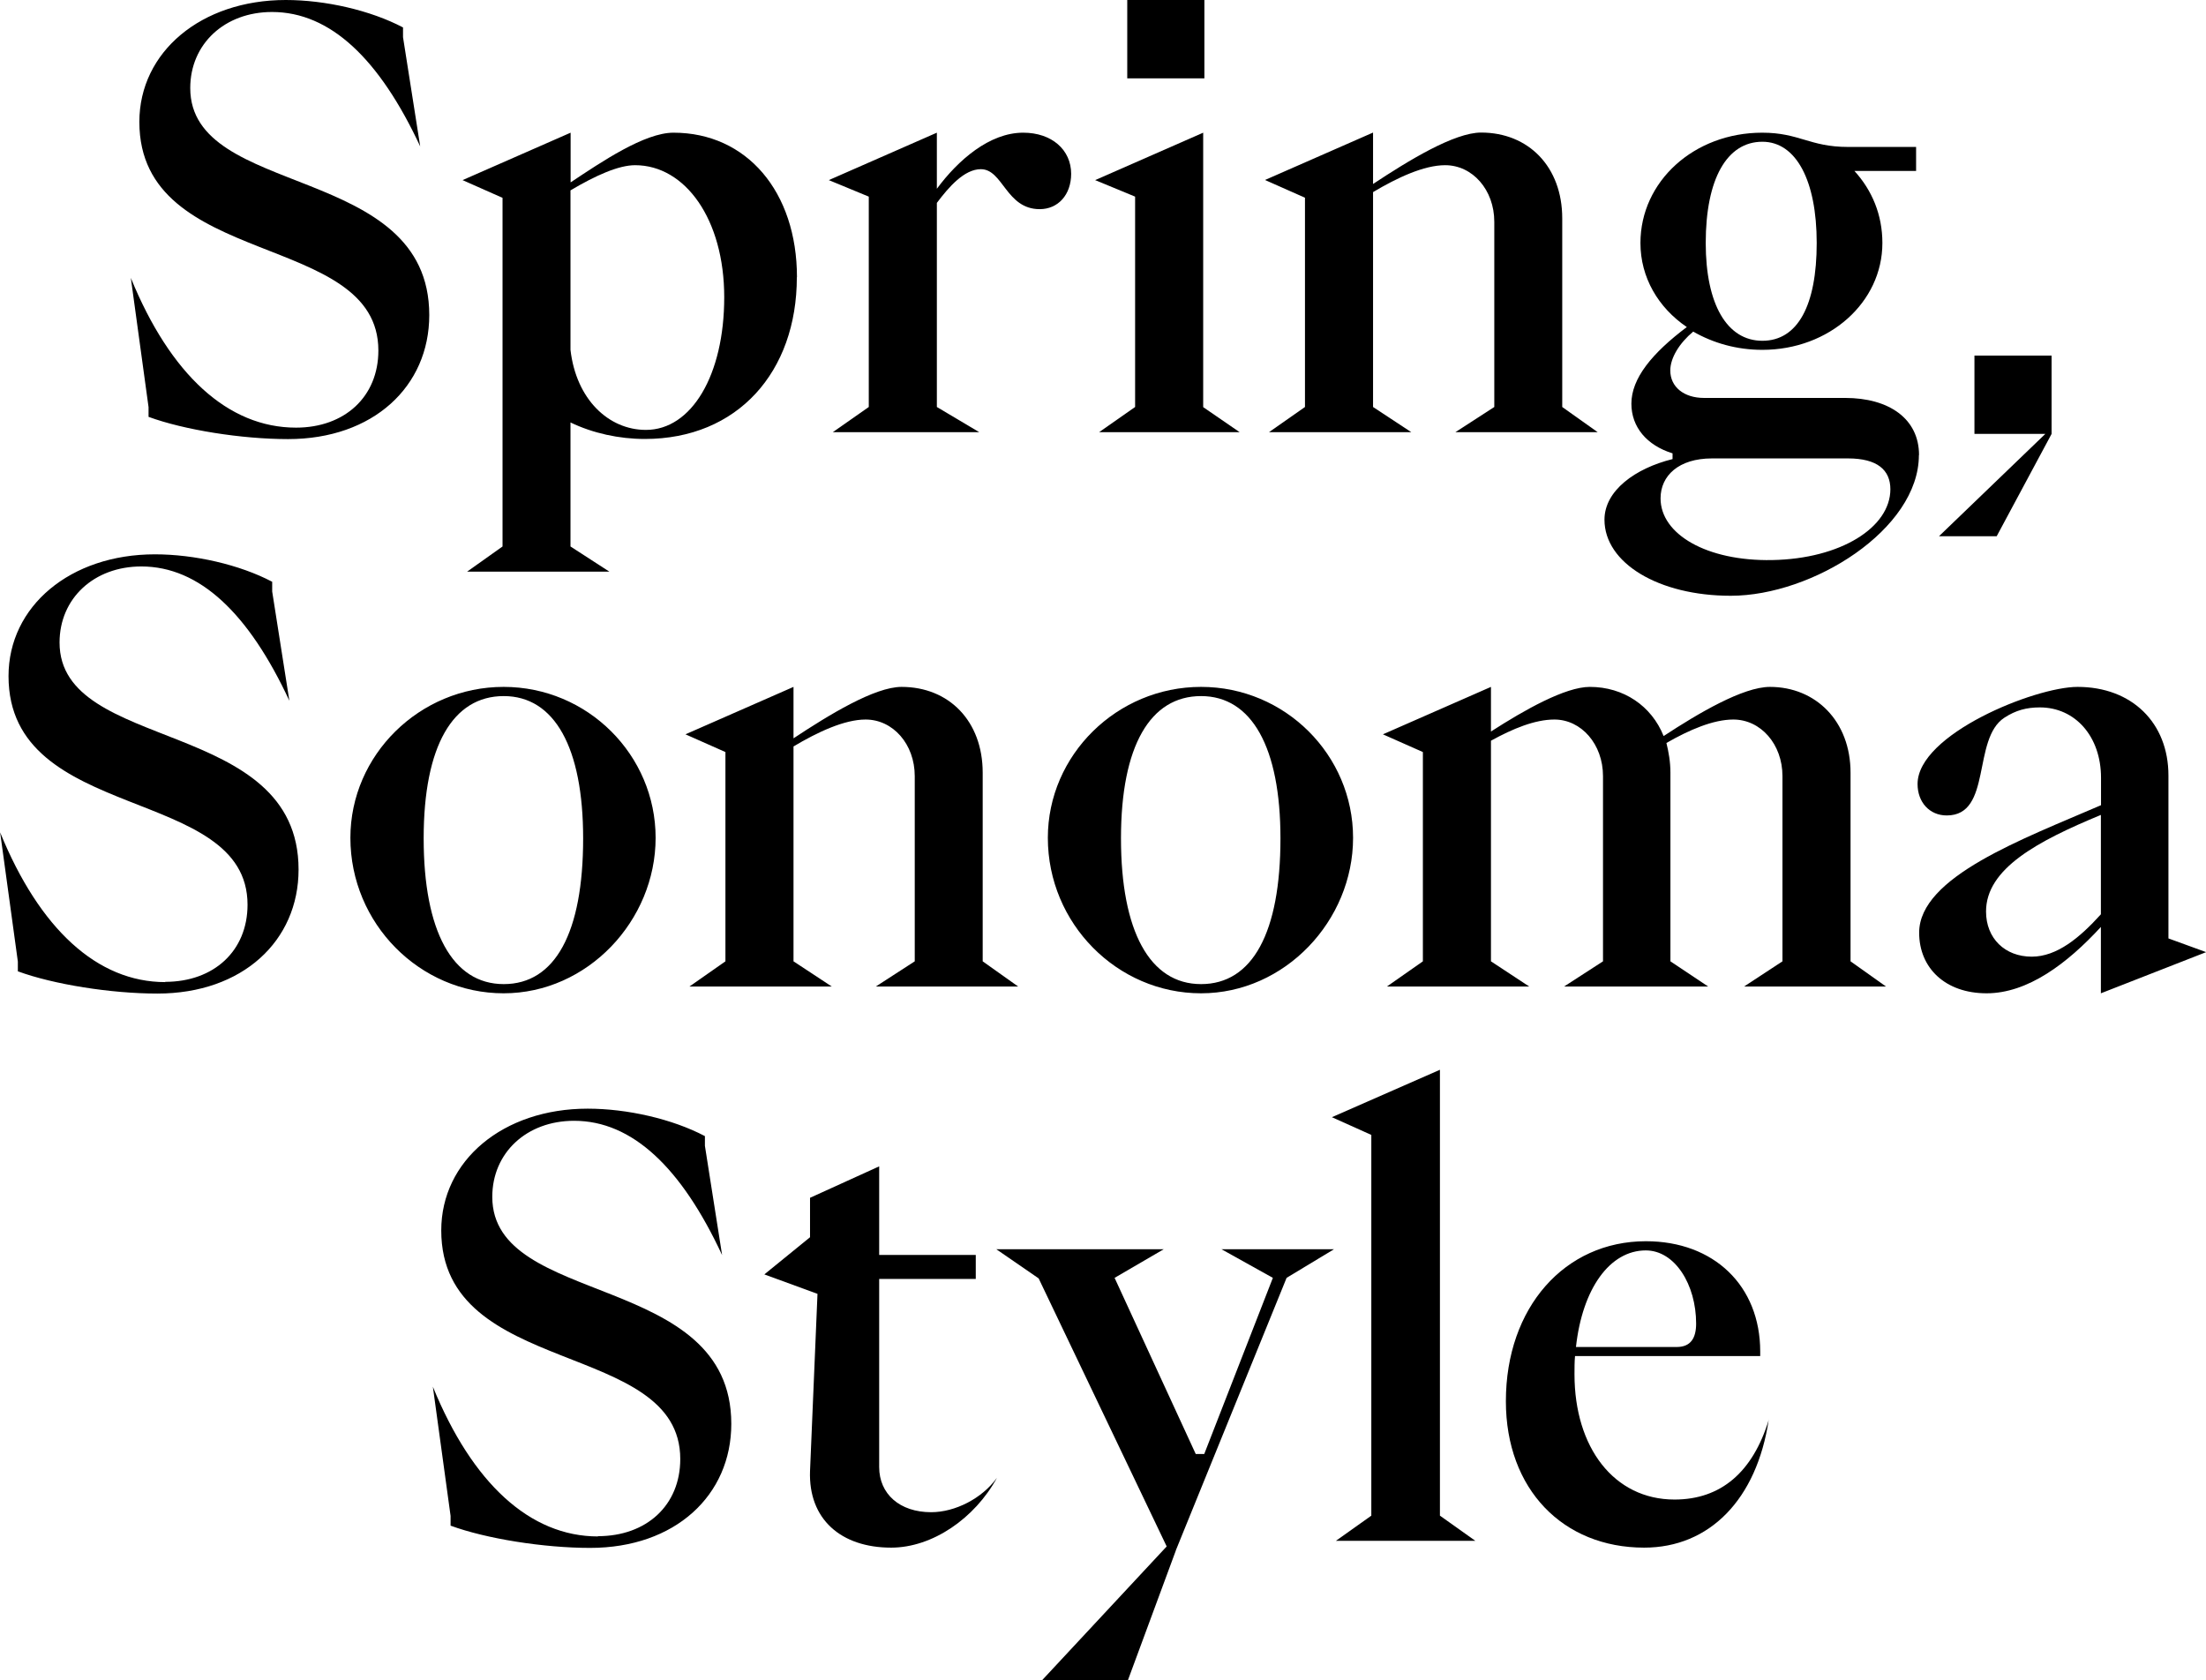
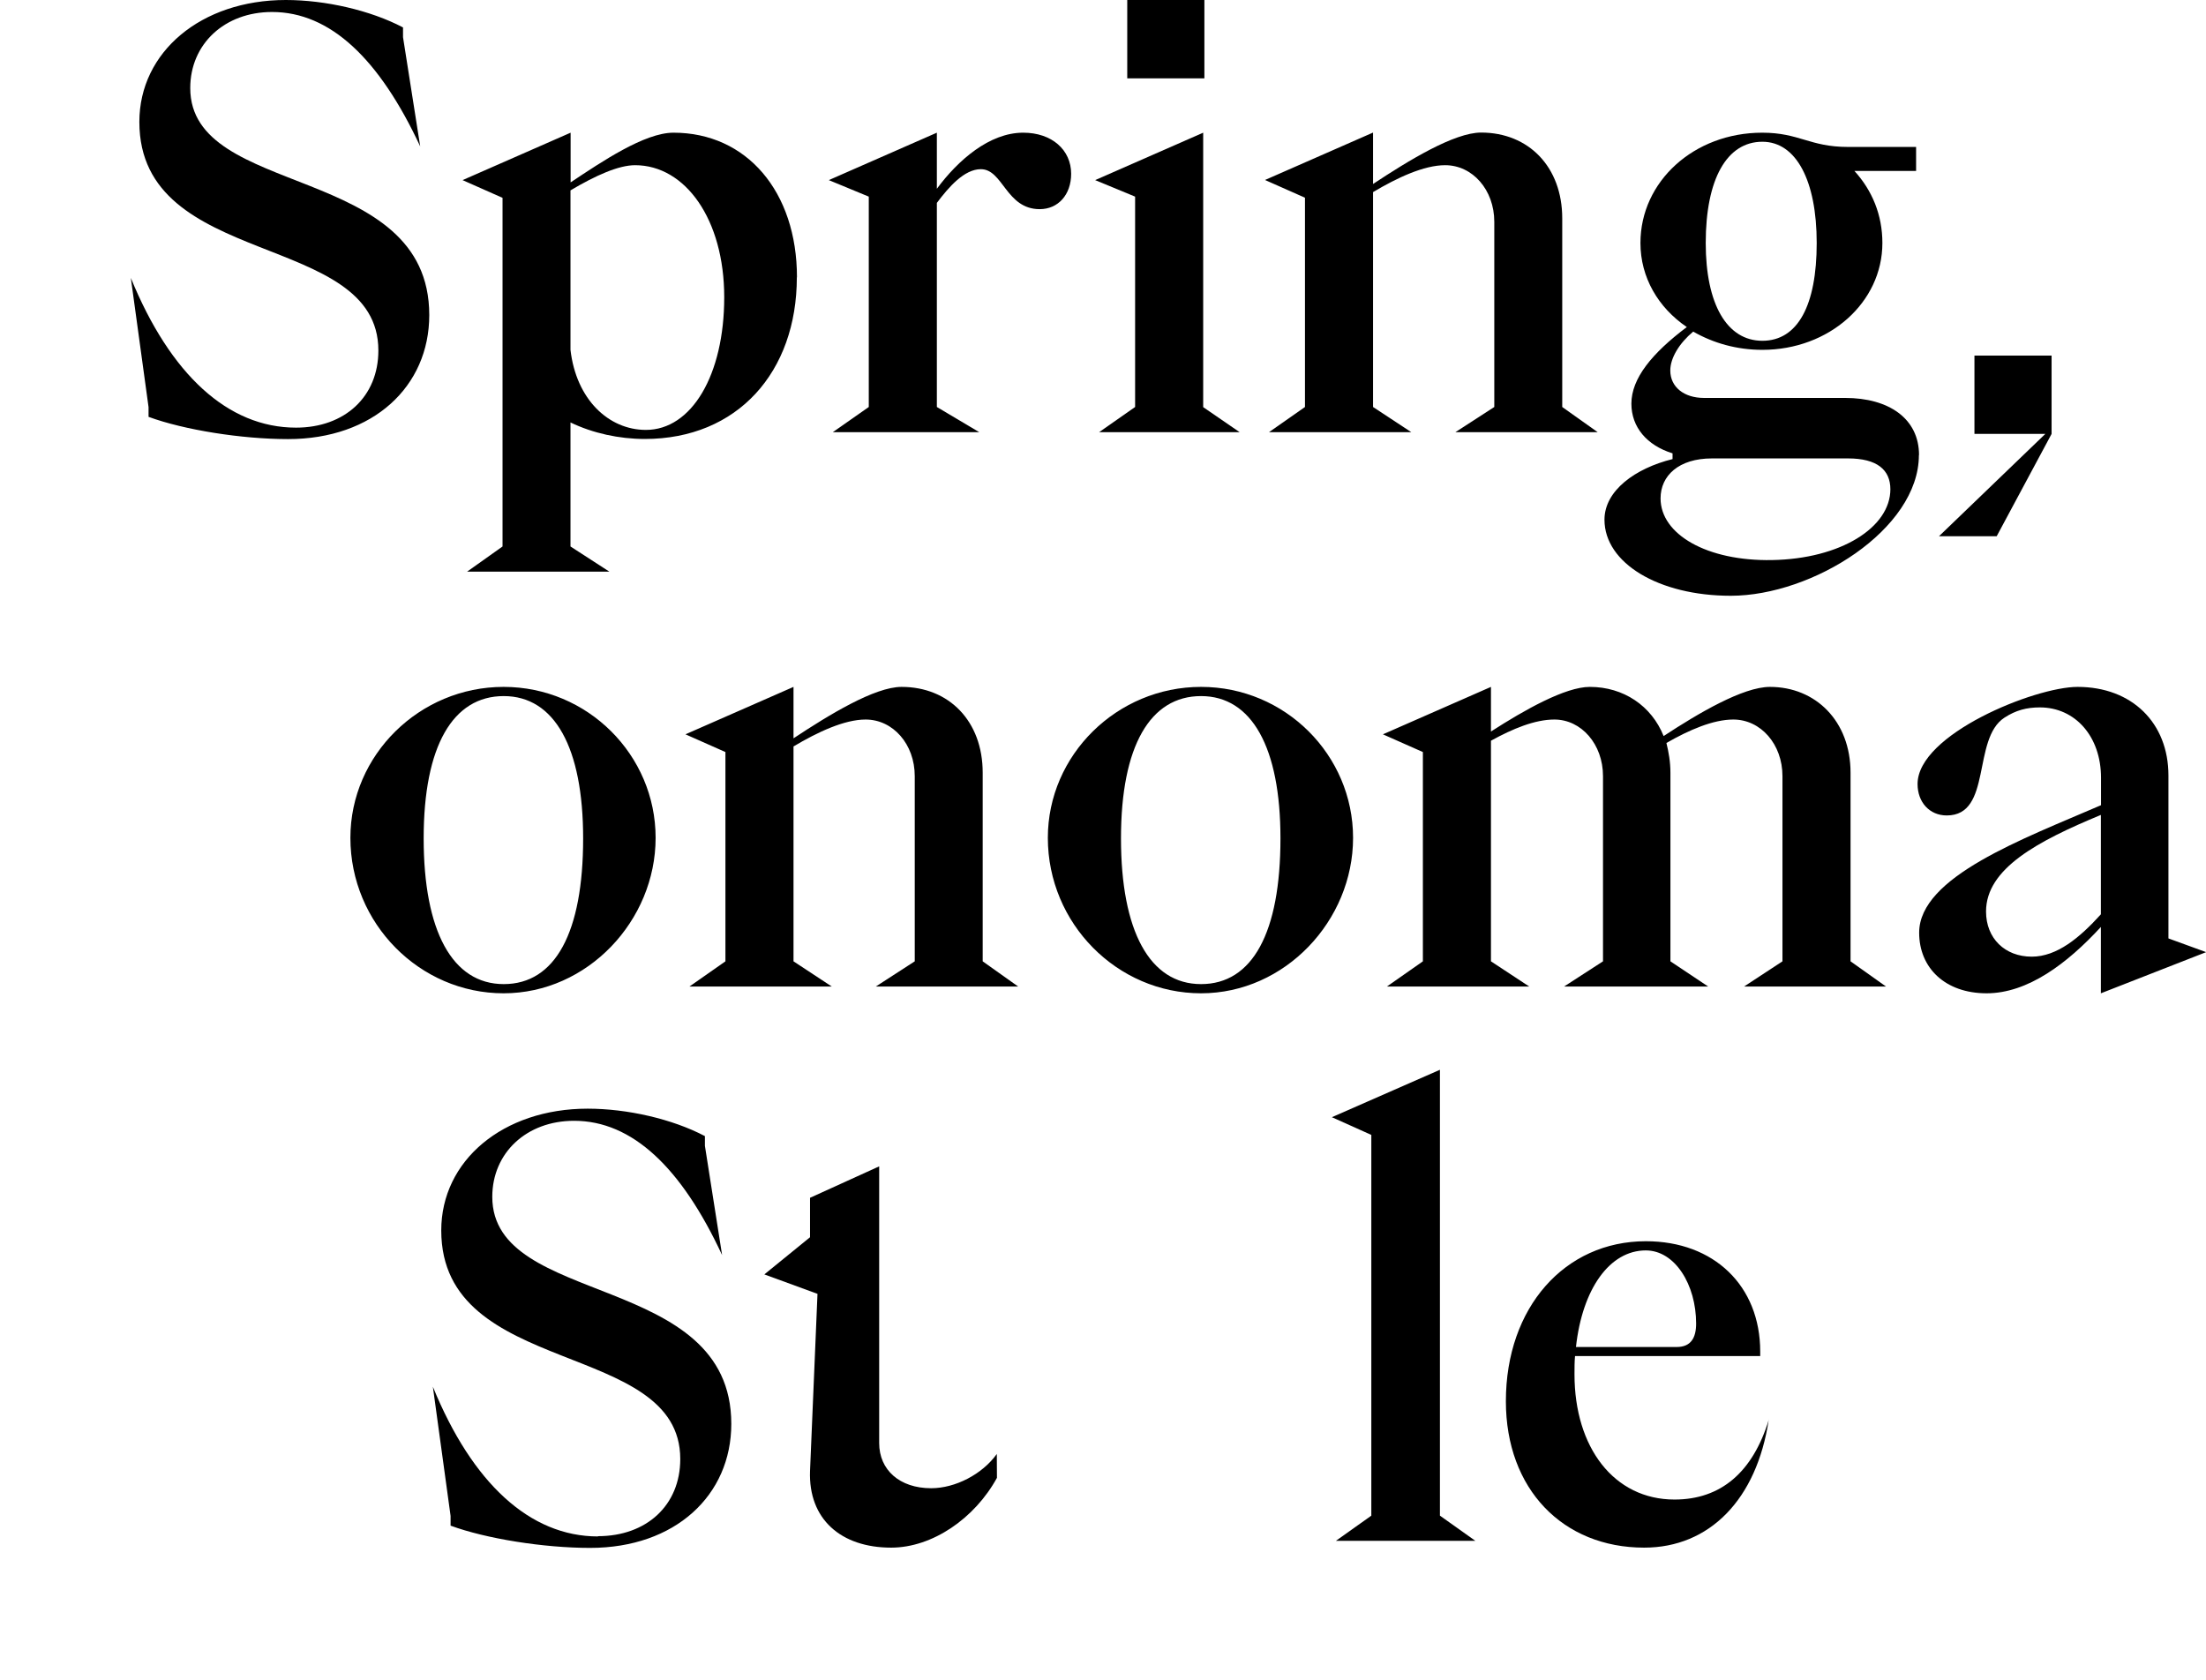
<svg xmlns="http://www.w3.org/2000/svg" id="Layer_2" viewBox="0 0 165.58 126.13">
  <g id="Artwork">
    <path d="M22.22,32.1c3.65,0,6.18-2.32,6.18-5.79,0-9.01-17.94-6.05-17.94-17.16C10.46,3.9,15.1,0,21.45,0c2.96,0,6.35.77,8.8,2.06v.73l1.29,8.2C28.48,4.42,24.79.9,20.42.9c-3.56,0-6.14,2.4-6.14,5.71,0,8.32,17.94,5.58,17.94,17.04,0,5.36-4.21,9.31-10.6,9.31-3.48,0-7.81-.69-10.47-1.67v-.73l-1.33-9.7c2.96,7.25,7.29,11.24,12.4,11.24Z" />
    <path d="M59.81,20.81c0,7.12-4.46,12.14-11.41,12.14-1.93,0-3.9-.43-5.58-1.24v9.31l2.92,1.89h-10.68l2.66-1.89V14.85l-3-1.33,8.11-3.56v3.73c2.32-1.54,5.54-3.73,7.72-3.73,5.49,0,9.27,4.42,9.27,10.86ZM54.36,22.31c0-5.84-2.92-9.91-6.69-9.91-1.24,0-2.96.77-4.85,1.89v11.97c.43,3.73,2.87,6.01,5.66,6.01,3.43,0,5.88-4.12,5.88-9.96Z" />
    <path d="M80.4,13.04c0,1.59-.99,2.66-2.36,2.66-2.53,0-2.75-3-4.42-3-1.24,0-2.4,1.33-3.3,2.53v15.32l3.18,1.89h-10.99l2.7-1.89v-15.79l-3-1.24,8.11-3.56v4.21c1.59-2.15,3.95-4.21,6.48-4.21,2.15,0,3.6,1.29,3.6,3.09Z" />
    <path d="M93.06,32.44h-10.56l2.7-1.89v-15.79l-3-1.24,8.11-3.56v20.6l2.75,1.89ZM90.4,5.88h-5.79V0h5.79v5.88Z" />
    <path d="M119.92,32.44h-10.68l2.92-1.89v-13.9c0-2.4-1.63-4.25-3.69-4.25-1.59,0-3.6.94-5.41,2.02v16.13l2.87,1.89h-10.68l2.7-1.89v-15.71l-3-1.33,8.11-3.56v3.86c2.66-1.76,6.09-3.86,8.11-3.86,3.56,0,6.09,2.57,6.09,6.44v14.16l2.66,1.89Z" />
    <path d="M144.03,34.16c0,5.58-7.98,10.56-14.12,10.56-5.41,0-9.48-2.45-9.48-5.71,0-2.19,2.32-3.86,5.11-4.55v-.43c-1.93-.6-3.09-1.97-3.09-3.73,0-1.89,1.54-3.78,4.16-5.75-2.15-1.46-3.48-3.73-3.48-6.31,0-4.63,4.03-8.28,9.14-8.28,2.79,0,3.56,1.07,6.44,1.07h5.11v1.8h-4.63c1.33,1.46,2.1,3.3,2.1,5.41,0,4.46-3.99,8.02-9.01,8.02-1.93,0-3.69-.51-5.19-1.37-1.03.86-1.72,1.97-1.72,2.92,0,1.24,1.03,2.06,2.53,2.06h10.6c3.26,0,5.54,1.54,5.54,4.29ZM141.89,36.73c0-1.46-.99-2.32-3.18-2.32h-10.21c-2.49,0-3.86,1.29-3.86,3,0,2.7,3.48,4.72,8.37,4.63,5.15-.09,8.88-2.45,8.88-5.32ZM128.03,18.24c0,4.59,1.59,7.34,4.25,7.34s4.08-2.66,4.08-7.34-1.54-7.6-4.08-7.6c-2.66,0-4.25,2.79-4.25,7.6Z" />
    <path d="M153.99,26.69v5.88l-4.12,7.68h-4.33l7.98-7.68h-5.32v-5.88h5.79Z" />
-     <path d="M12.4,73.7c3.65,0,6.18-2.32,6.18-5.79,0-9.01-17.94-6.05-17.94-17.16,0-5.24,4.63-9.14,10.99-9.14,2.96,0,6.35.77,8.8,2.06v.73l1.29,8.2c-3.05-6.56-6.74-10.08-11.11-10.08-3.56,0-6.14,2.4-6.14,5.71,0,8.32,17.94,5.58,17.94,17.04,0,5.36-4.21,9.31-10.6,9.31-3.48,0-7.81-.69-10.47-1.67v-.73l-1.33-9.7c2.96,7.25,7.29,11.24,12.4,11.24Z" />
    <path d="M26.3,62.89c0-6.22,5.19-11.33,11.5-11.33s11.41,5.11,11.41,11.33-5.11,11.67-11.41,11.67-11.5-5.24-11.5-11.67ZM43.77,62.93c0-6.82-2.15-10.68-5.96-10.68s-6.01,3.73-6.01,10.68,2.15,10.94,6.01,10.94,5.96-3.86,5.96-10.94Z" />
    <path d="M76.42,74.05h-10.68l2.92-1.89v-13.9c0-2.4-1.63-4.25-3.69-4.25-1.59,0-3.6.94-5.41,2.02v16.13l2.87,1.89h-10.68l2.7-1.89v-15.71l-3-1.33,8.11-3.56v3.86c2.66-1.76,6.09-3.86,8.11-3.86,3.56,0,6.09,2.57,6.09,6.44v14.16l2.66,1.89Z" />
    <path d="M78.65,62.89c0-6.22,5.19-11.33,11.5-11.33s11.41,5.11,11.41,11.33-5.11,11.67-11.41,11.67-11.5-5.24-11.5-11.67ZM96.11,62.93c0-6.82-2.15-10.68-5.96-10.68s-6.01,3.73-6.01,10.68,2.15,10.94,6.01,10.94,5.96-3.86,5.96-10.94Z" />
    <path d="M141.55,74.05h-10.64l2.88-1.89v-13.9c0-2.4-1.63-4.25-3.69-4.25-1.5,0-3.3.77-5.02,1.76.17.69.3,1.42.3,2.23v14.16l2.83,1.89h-10.81l2.92-1.89v-13.9c0-2.4-1.63-4.25-3.65-4.25-1.46,0-3.13.69-4.76,1.59v16.56l2.87,1.89h-10.68l2.7-1.89v-15.71l-3-1.33,8.11-3.56v3.35c2.53-1.63,5.58-3.35,7.42-3.35,2.53,0,4.63,1.42,5.54,3.69,2.62-1.72,5.96-3.69,7.98-3.69,3.43,0,6.05,2.57,6.05,6.44v14.16l2.66,1.89Z" />
    <path d="M157.69,74.56v-4.98c-2.53,2.75-5.49,4.98-8.58,4.98s-5.06-1.89-5.06-4.55c0-4.2,7.81-7.04,13.65-9.57v-2.06c0-3.09-1.93-5.28-4.59-5.28-.99,0-1.8.21-2.66.77-2.45,1.59-.9,7.34-4.33,7.34-1.29,0-2.19-.99-2.19-2.36,0-3.73,8.8-7.29,12.01-7.29,4.08,0,6.82,2.7,6.82,6.65v12.23l2.83,1.03-7.9,3.09ZM157.69,68.64v-7.47c-4.76,1.97-8.62,4.03-8.62,7.25,0,2.02,1.42,3.39,3.43,3.39,1.89,0,3.6-1.42,5.19-3.18Z" />
    <path d="M44.88,115.31c3.65,0,6.18-2.32,6.18-5.79,0-9.01-17.94-6.05-17.94-17.16,0-5.24,4.63-9.14,10.99-9.14,2.96,0,6.35.77,8.8,2.06v.73l1.29,8.2c-3.05-6.56-6.74-10.08-11.11-10.08-3.56,0-6.14,2.4-6.14,5.71,0,8.32,17.94,5.58,17.94,17.04,0,5.36-4.21,9.31-10.6,9.31-3.48,0-7.81-.69-10.47-1.67v-.73l-1.33-9.7c2.96,7.25,7.29,11.24,12.4,11.24Z" />
-     <path d="M74.83,110.93c-1.67,3.05-4.85,5.24-7.94,5.24-3.78,0-6.22-2.15-6.09-5.75l.56-13.3-3.99-1.46,3.43-2.79v-2.96l5.19-2.36v6.65h7.25v1.8h-7.25v14.12c0,2.02,1.54,3.39,3.9,3.39,1.8,0,3.82-1.03,4.93-2.57Z" />
-     <path d="M88.26,116.38l-3.6,9.74h-6.44l9.35-10.04-9.61-20.12-3.18-2.19h12.57l-3.69,2.15,6.09,13.22h.64l5.15-13.22-3.86-2.15h8.45l-3.56,2.15-8.32,20.47Z" />
+     <path d="M74.83,110.93c-1.67,3.05-4.85,5.24-7.94,5.24-3.78,0-6.22-2.15-6.09-5.75l.56-13.3-3.99-1.46,3.43-2.79v-2.96l5.19-2.36v6.65h7.25h-7.25v14.12c0,2.02,1.54,3.39,3.9,3.39,1.8,0,3.82-1.03,4.93-2.57Z" />
    <path d="M110.74,115.66h-10.47l2.66-1.89v-28.58l-2.96-1.33,8.11-3.56v33.47l2.66,1.89Z" />
    <path d="M132.76,106.56c-.9,6.01-4.46,9.61-9.35,9.61-6.09,0-10.38-4.38-10.38-10.99,0-7.04,4.42-12.01,10.51-12.01,5.11,0,8.58,3.35,8.58,8.28v.34h-13.9c-.04.43-.04.9-.04,1.37,0,5.49,2.96,9.4,7.51,9.4,3.48,0,5.88-2.06,7.08-6.01ZM118.3,101.11h7.55c1.07,0,1.46-.69,1.46-1.76,0-2.92-1.59-5.49-3.78-5.49-2.7,0-4.76,2.87-5.24,7.25Z" />
  </g>
</svg>